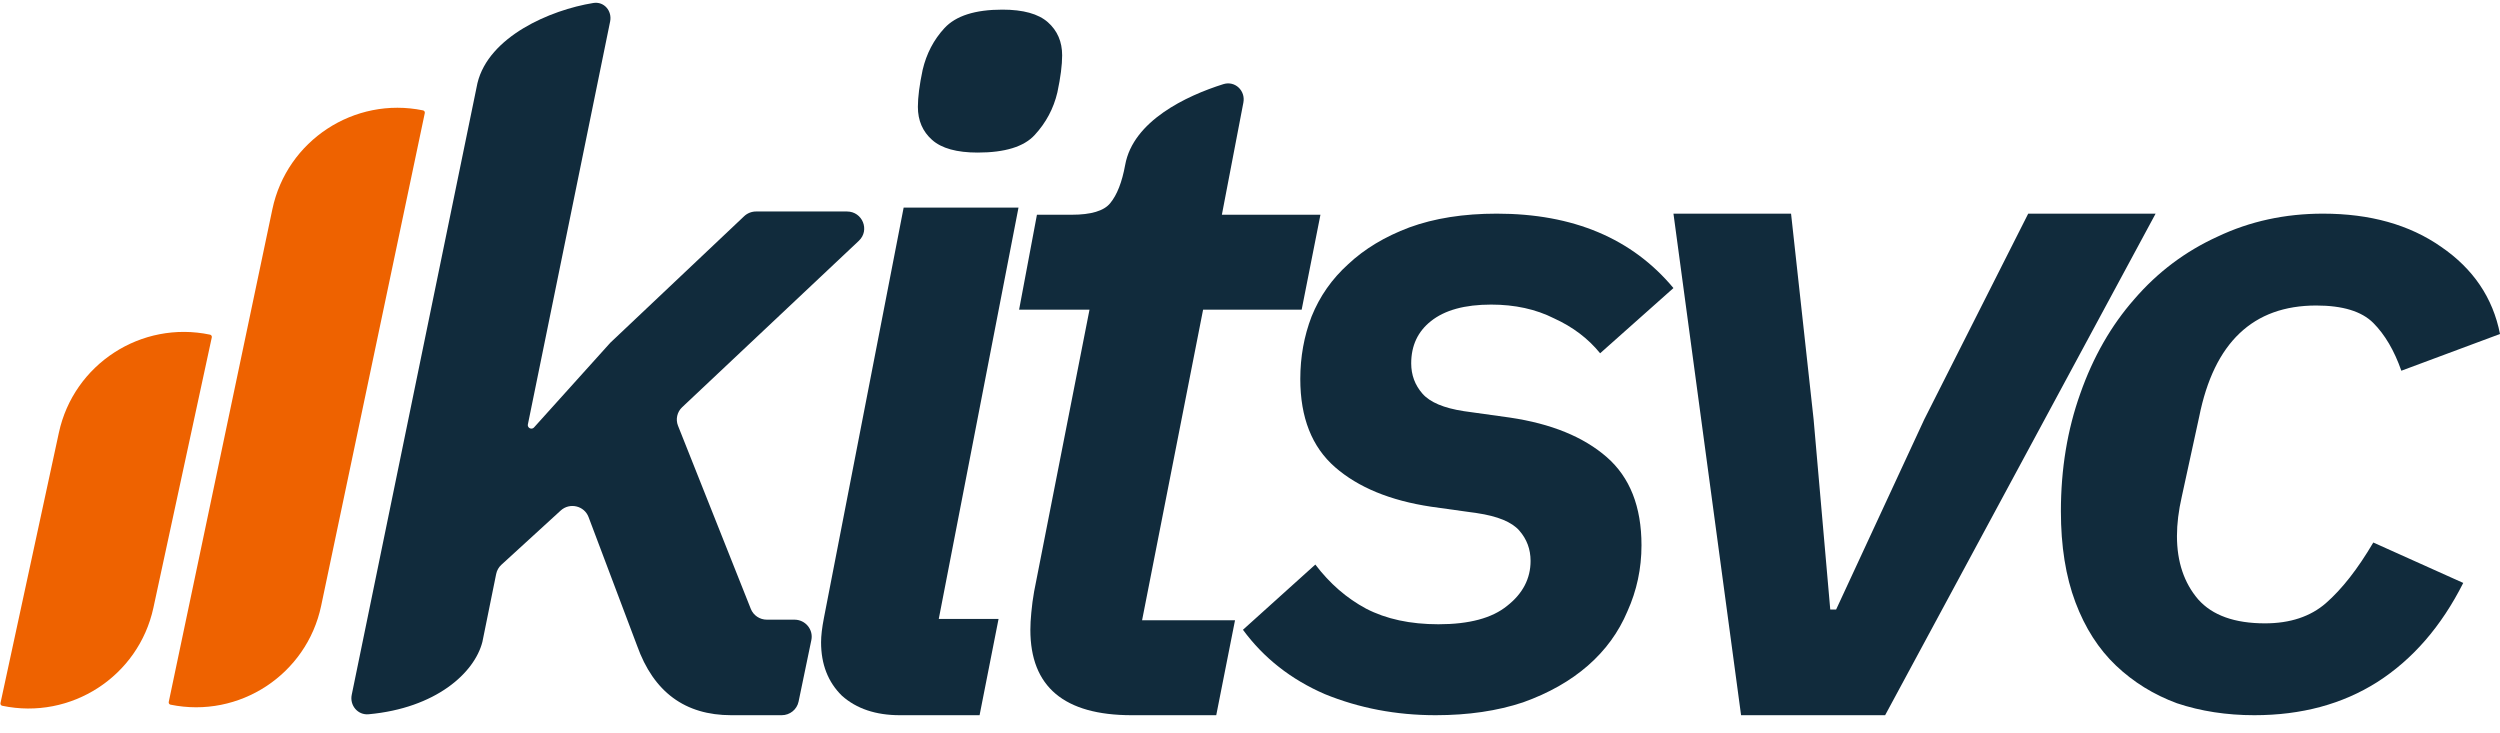
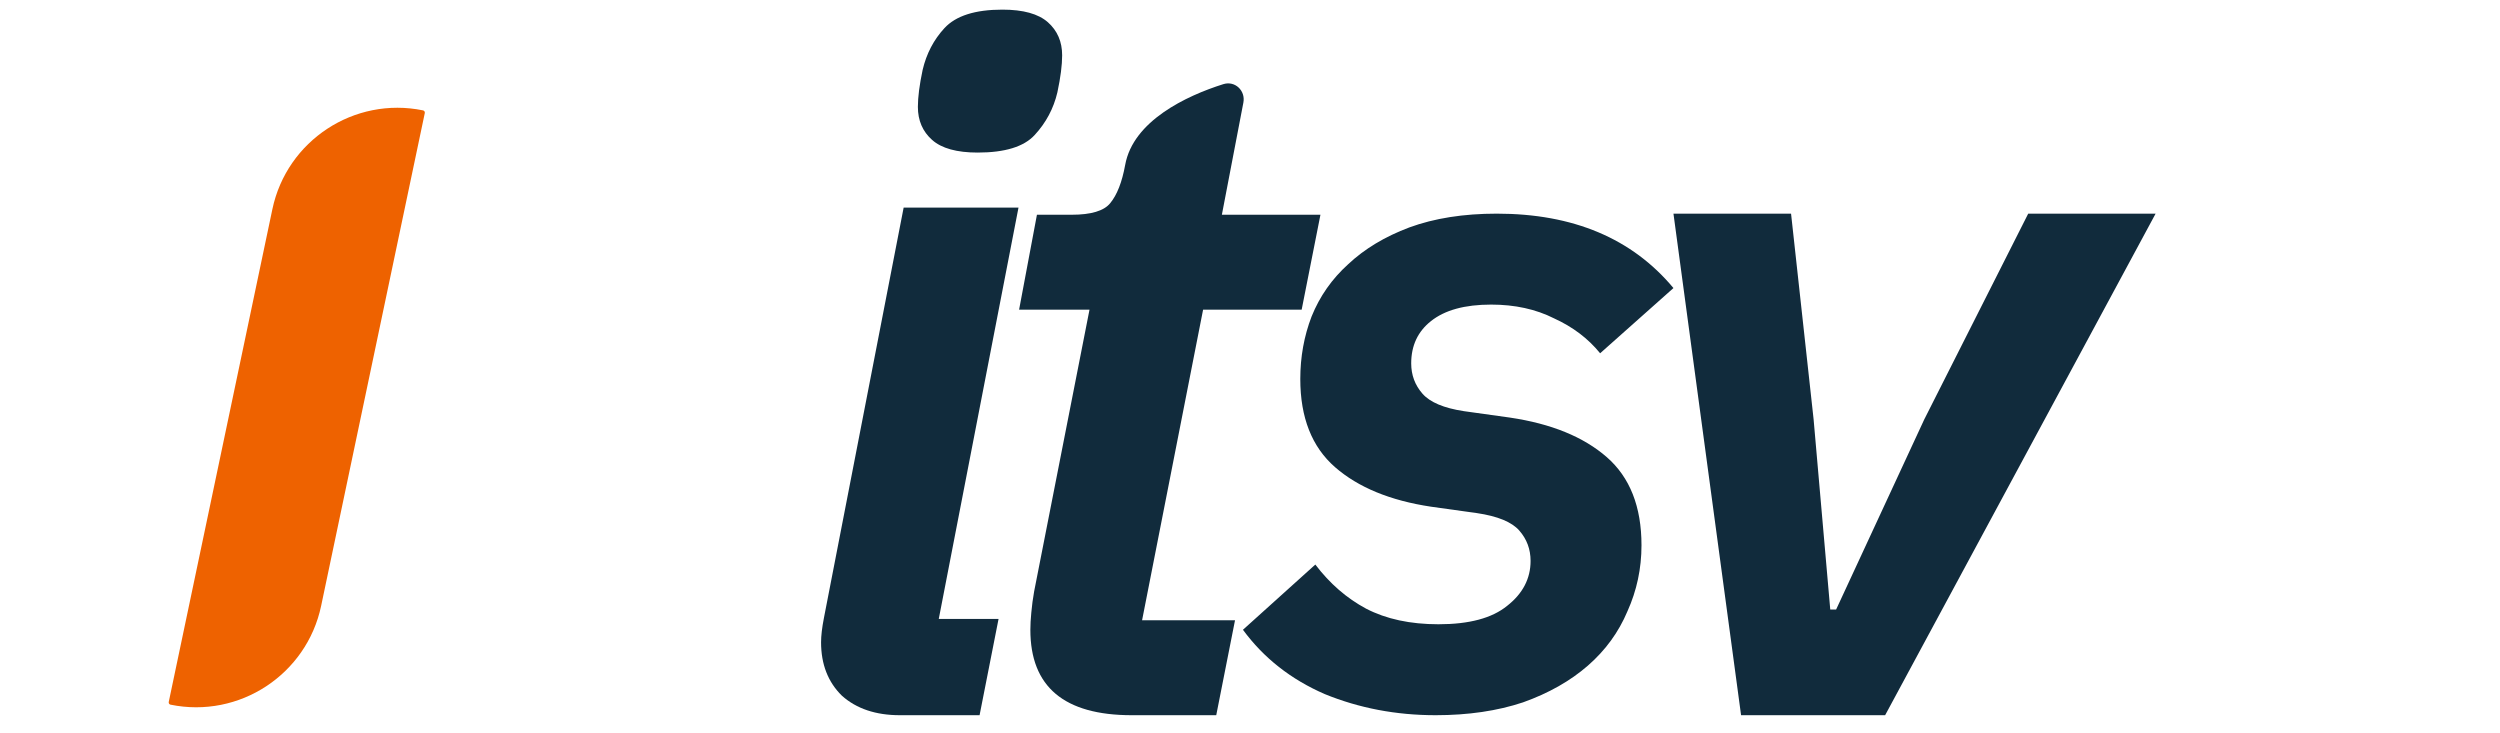
<svg xmlns="http://www.w3.org/2000/svg" width="600" height="176" viewBox="0 0 600 176" fill="none">
-   <path d="M541.04 171.649C534.386 171.649 528.196 170.694 522.47 168.783C516.899 166.725 512.025 163.712 507.846 159.744C503.668 155.776 500.418 150.705 498.097 144.532C495.776 138.359 494.615 131.084 494.615 122.706C494.615 112.565 496.163 103.159 499.258 94.487C502.353 85.669 506.686 78.099 512.257 71.779C517.828 65.312 524.482 60.315 532.22 56.788C539.957 53.114 548.391 51.276 557.521 51.276C568.818 51.276 578.258 53.922 585.84 59.213C593.578 64.504 598.298 71.486 600 80.157L576.323 88.975C574.621 84.125 572.377 80.304 569.592 77.511C566.806 74.719 562.241 73.323 555.896 73.323C540.731 73.323 531.368 82.215 527.809 99.999L523.631 119.179C522.857 122.559 522.47 125.719 522.47 128.659C522.47 134.832 524.173 139.902 527.577 143.871C530.982 147.692 536.32 149.603 543.594 149.603C549.629 149.603 554.504 147.986 558.218 144.753C562.086 141.372 565.878 136.522 569.592 130.202L591.179 139.902C585.918 150.338 579.031 158.274 570.52 163.712C562.164 169.003 552.337 171.649 541.04 171.649Z" fill="#112B3C" />
  <path d="M417.858 171.649L401.63 51.276H429.853L435.263 100.625L439.261 146.283H440.672L461.84 100.625L486.771 51.276H517.346L452.432 171.649H417.858Z" fill="#112B3C" />
  <path d="M344.554 171.649C335.08 171.649 326.207 169.959 317.935 166.578C309.814 163.051 303.272 157.907 298.309 151.146L315.679 135.493C319.138 140.049 323.199 143.577 327.861 146.075C332.674 148.574 338.464 149.823 345.231 149.823C352.6 149.823 358.09 148.353 361.699 145.414C365.459 142.474 367.339 138.874 367.339 134.611C367.339 131.819 366.436 129.394 364.632 127.336C362.827 125.278 359.443 123.882 354.48 123.147L343.427 121.604C333.651 120.134 325.981 116.974 320.417 112.124C314.852 107.274 312.07 100.219 312.07 90.96C312.07 85.669 312.972 80.671 314.777 75.968C316.732 71.118 319.665 66.929 323.575 63.402C327.485 59.727 332.373 56.788 338.238 54.583C344.254 52.379 351.247 51.276 359.218 51.276C377.565 51.276 391.702 57.229 401.628 69.134L384.032 84.787C381.175 81.259 377.49 78.467 372.978 76.409C368.617 74.204 363.579 73.102 357.864 73.102C351.548 73.102 346.735 74.425 343.427 77.07C340.268 79.569 338.689 82.95 338.689 87.212C338.689 90.004 339.592 92.429 341.396 94.487C343.201 96.545 346.51 97.941 351.322 98.676L362.376 100.219C372.302 101.689 380.047 104.849 385.611 109.699C391.176 114.549 393.958 121.604 393.958 130.863C393.958 136.448 392.83 141.74 390.574 146.737C388.469 151.734 385.31 156.07 381.099 159.744C376.888 163.418 371.7 166.358 365.534 168.563C359.368 170.62 352.375 171.649 344.554 171.649Z" fill="#112B3C" />
  <path d="M234.643 36.617C229.632 36.617 225.987 35.606 223.709 33.583C221.431 31.561 220.292 28.916 220.292 25.649C220.292 23.315 220.672 20.359 221.431 16.781C222.342 12.891 224.089 9.546 226.67 6.746C229.404 3.79 234.036 2.312 240.565 2.312C245.577 2.312 249.221 3.323 251.499 5.345C253.777 7.368 254.916 10.013 254.916 13.28C254.916 15.614 254.537 18.57 253.777 22.148C252.866 26.038 251.044 29.46 248.31 32.416C245.729 35.217 241.173 36.617 234.643 36.617ZM215.964 171.649C210.194 171.649 205.562 170.093 202.069 166.982C198.728 163.715 197.058 159.436 197.058 154.146C197.058 152.591 197.286 150.646 197.741 148.312L216.875 49.829H244.438L225.304 148.545H239.654L235.099 171.649H215.964Z" fill="#112B3C" />
  <path d="M247.288 151.171C247.288 164.823 255.399 171.65 271.621 171.65H291.898L296.404 148.87H274.099L288.744 74.317H312.401L316.907 51.538H293.25L298.411 24.619C298.958 21.765 296.406 19.314 293.603 20.196C284.667 23.008 271.953 29.045 270.044 39.572C269.293 43.714 268.091 46.782 266.439 48.776C264.937 50.617 261.858 51.538 257.201 51.538H248.865L244.584 74.317H261.482L248.189 141.967C247.889 143.654 247.663 145.342 247.513 147.029C247.363 148.563 247.288 149.944 247.288 151.171Z" fill="#112B3C" />
-   <path d="M126.692 101.856L146.431 5.158C146.947 2.631 144.985 0.3 142.408 0.715C132.008 2.39 117.279 8.799 114.586 19.956L84.414 166.757C83.895 169.285 85.858 171.661 88.46 171.424C104.576 169.952 113.864 161.534 115.776 154.048L119.083 137.742C119.254 136.9 119.689 136.133 120.327 135.55L134.572 122.523C136.73 120.55 140.226 121.371 141.253 124.093L152.902 154.974C156.869 166.091 164.405 171.649 175.512 171.649H187.609C189.572 171.649 191.264 170.286 191.658 168.388L194.724 153.621C195.249 151.091 193.291 148.721 190.675 148.721H184.041C182.341 148.721 180.815 147.694 180.194 146.132L162.722 102.175C162.109 100.632 162.502 98.876 163.717 97.732L206.123 57.791C208.821 55.25 207 50.758 203.271 50.758H181.455C180.39 50.758 179.366 51.164 178.597 51.891L146.477 82.255L128.168 102.583C128.006 102.763 127.774 102.866 127.53 102.866C126.99 102.866 126.585 102.378 126.692 101.856Z" fill="#112B3C" />
  <path d="M65.371 50.209C68.838 33.726 85.024 23.107 101.524 26.49V26.49C101.822 26.551 102.012 26.841 101.95 27.138L77.076 145.401C73.609 161.883 57.423 172.503 40.923 169.12V169.12C40.625 169.059 40.435 168.768 40.497 168.472L65.371 50.209Z" fill="#EE6200" />
-   <path d="M14.13 103.845C17.685 87.381 33.928 76.848 50.41 80.318V80.318C50.707 80.38 50.895 80.671 50.831 80.968L36.818 145.858C33.262 162.321 17.019 172.854 0.538 169.385V169.385C0.241 169.322 0.052 169.031 0.116 168.734L14.13 103.845Z" fill="#EE6200" />
</svg>